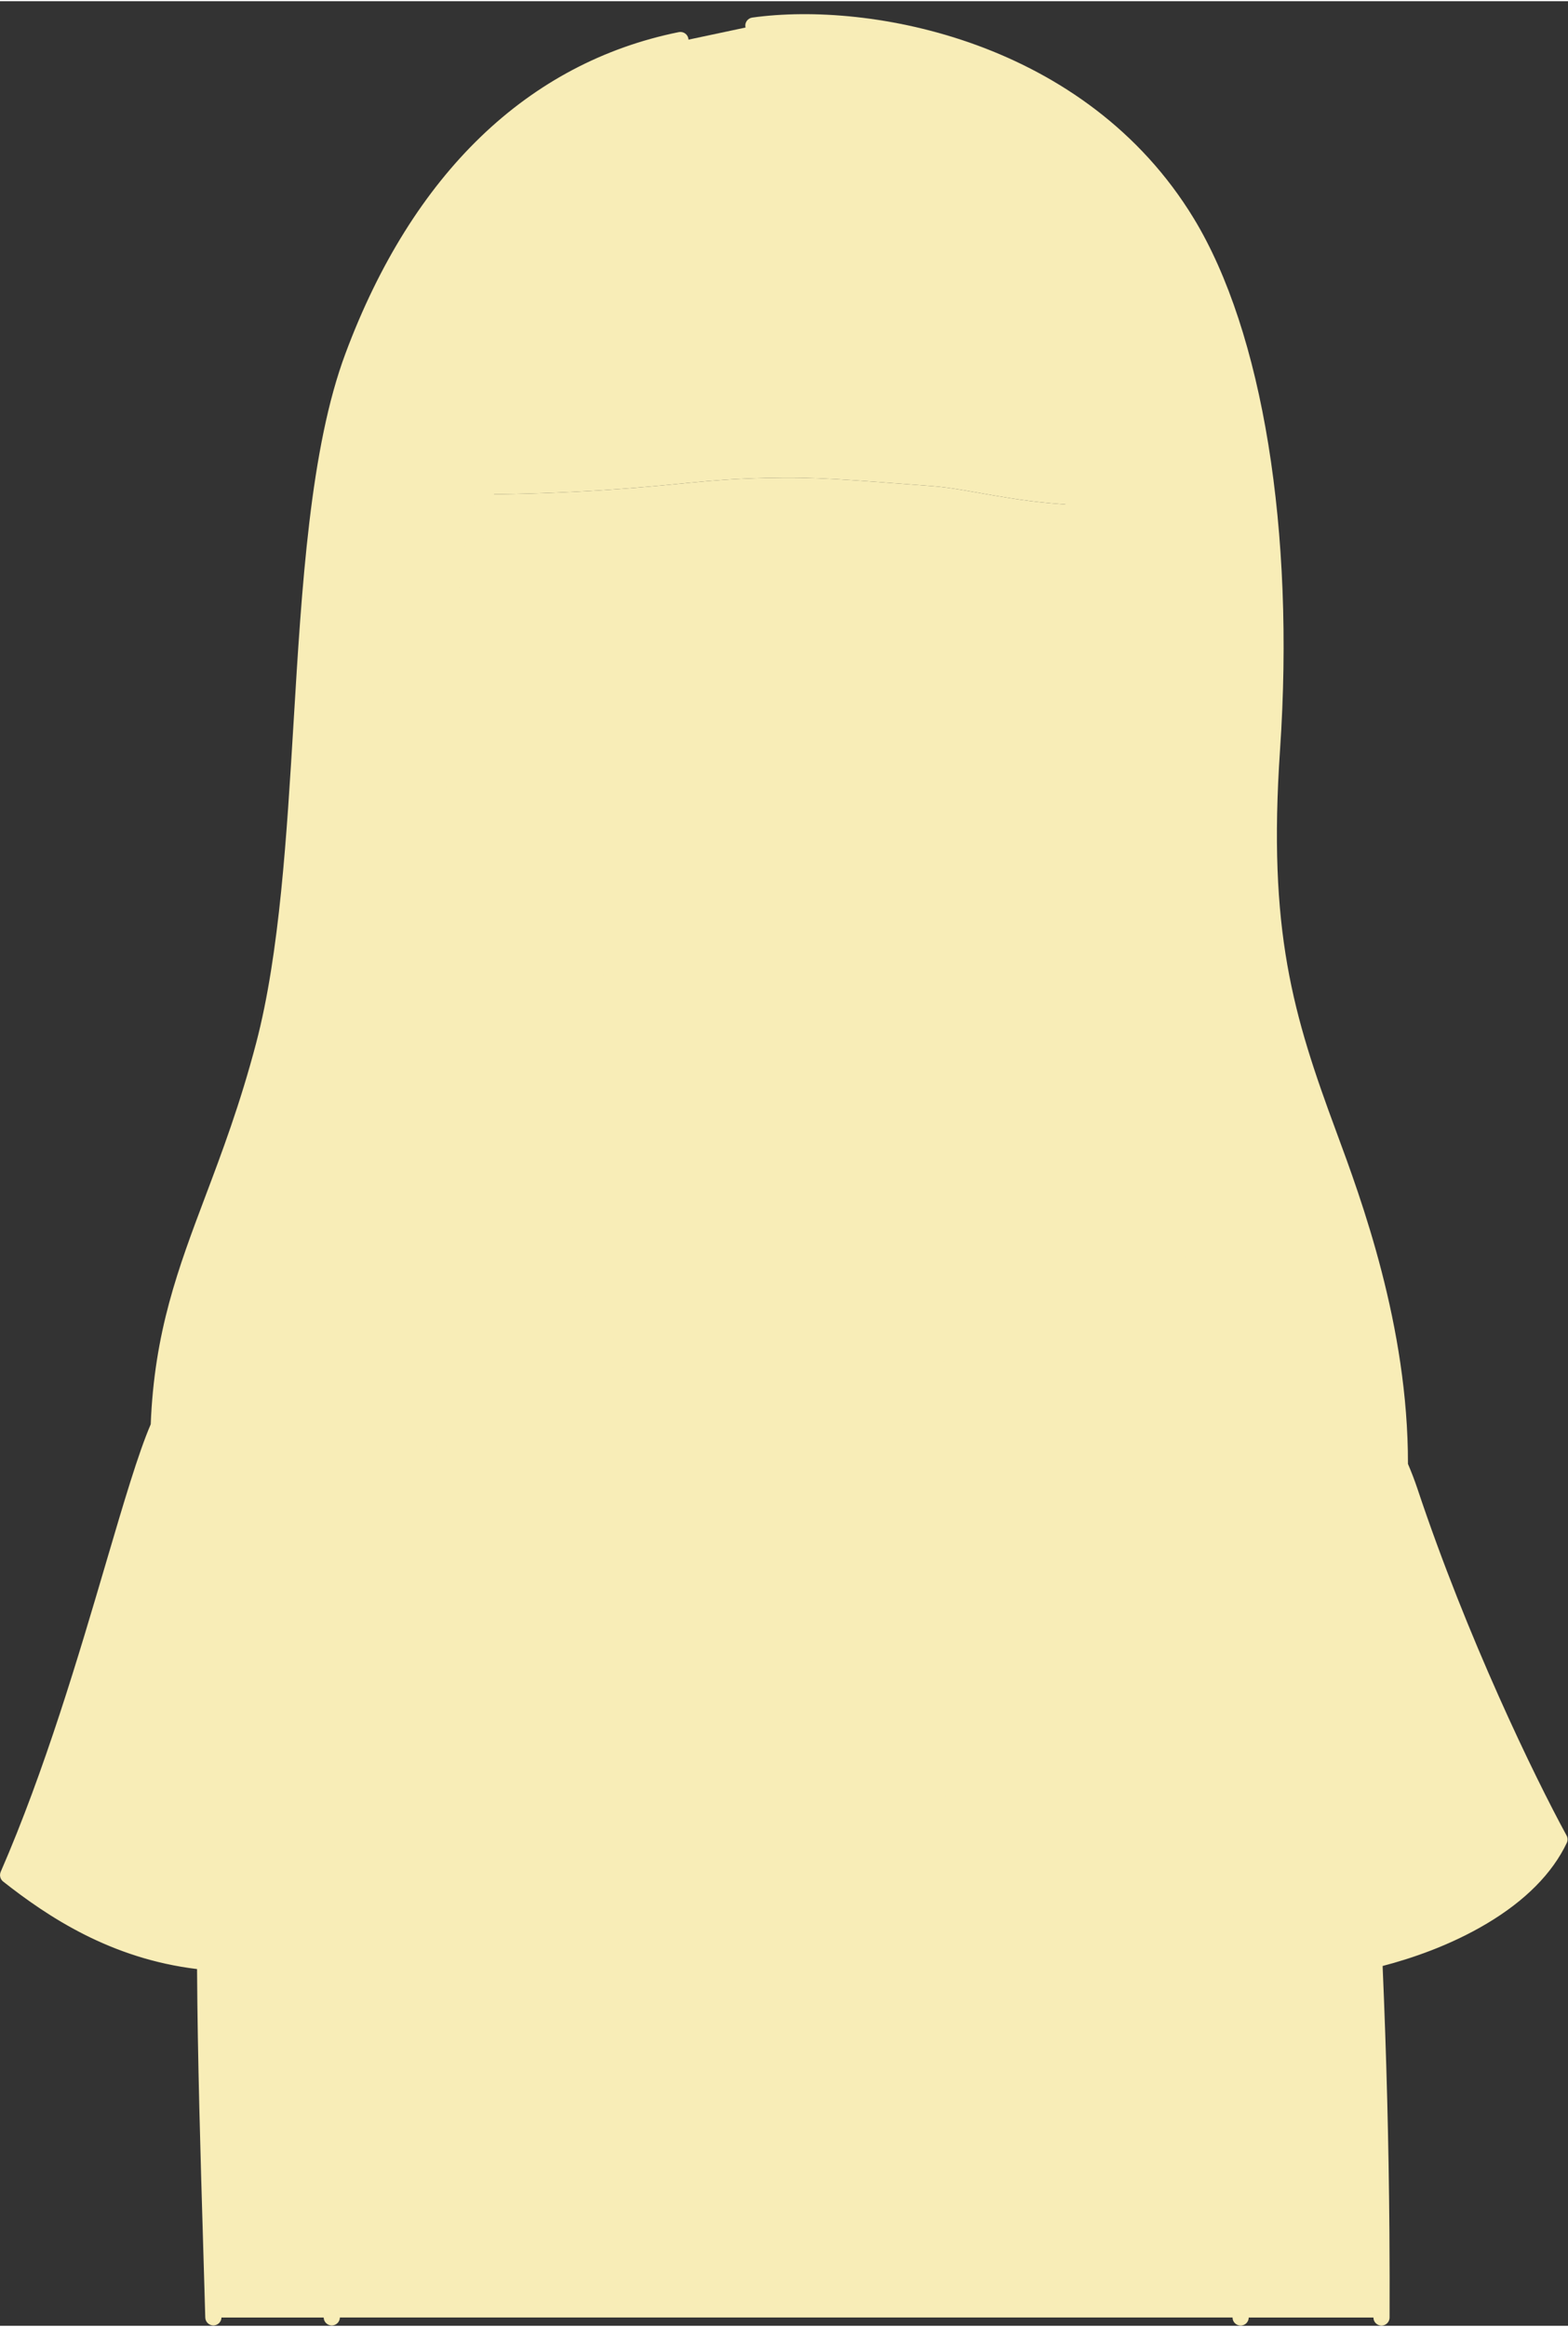
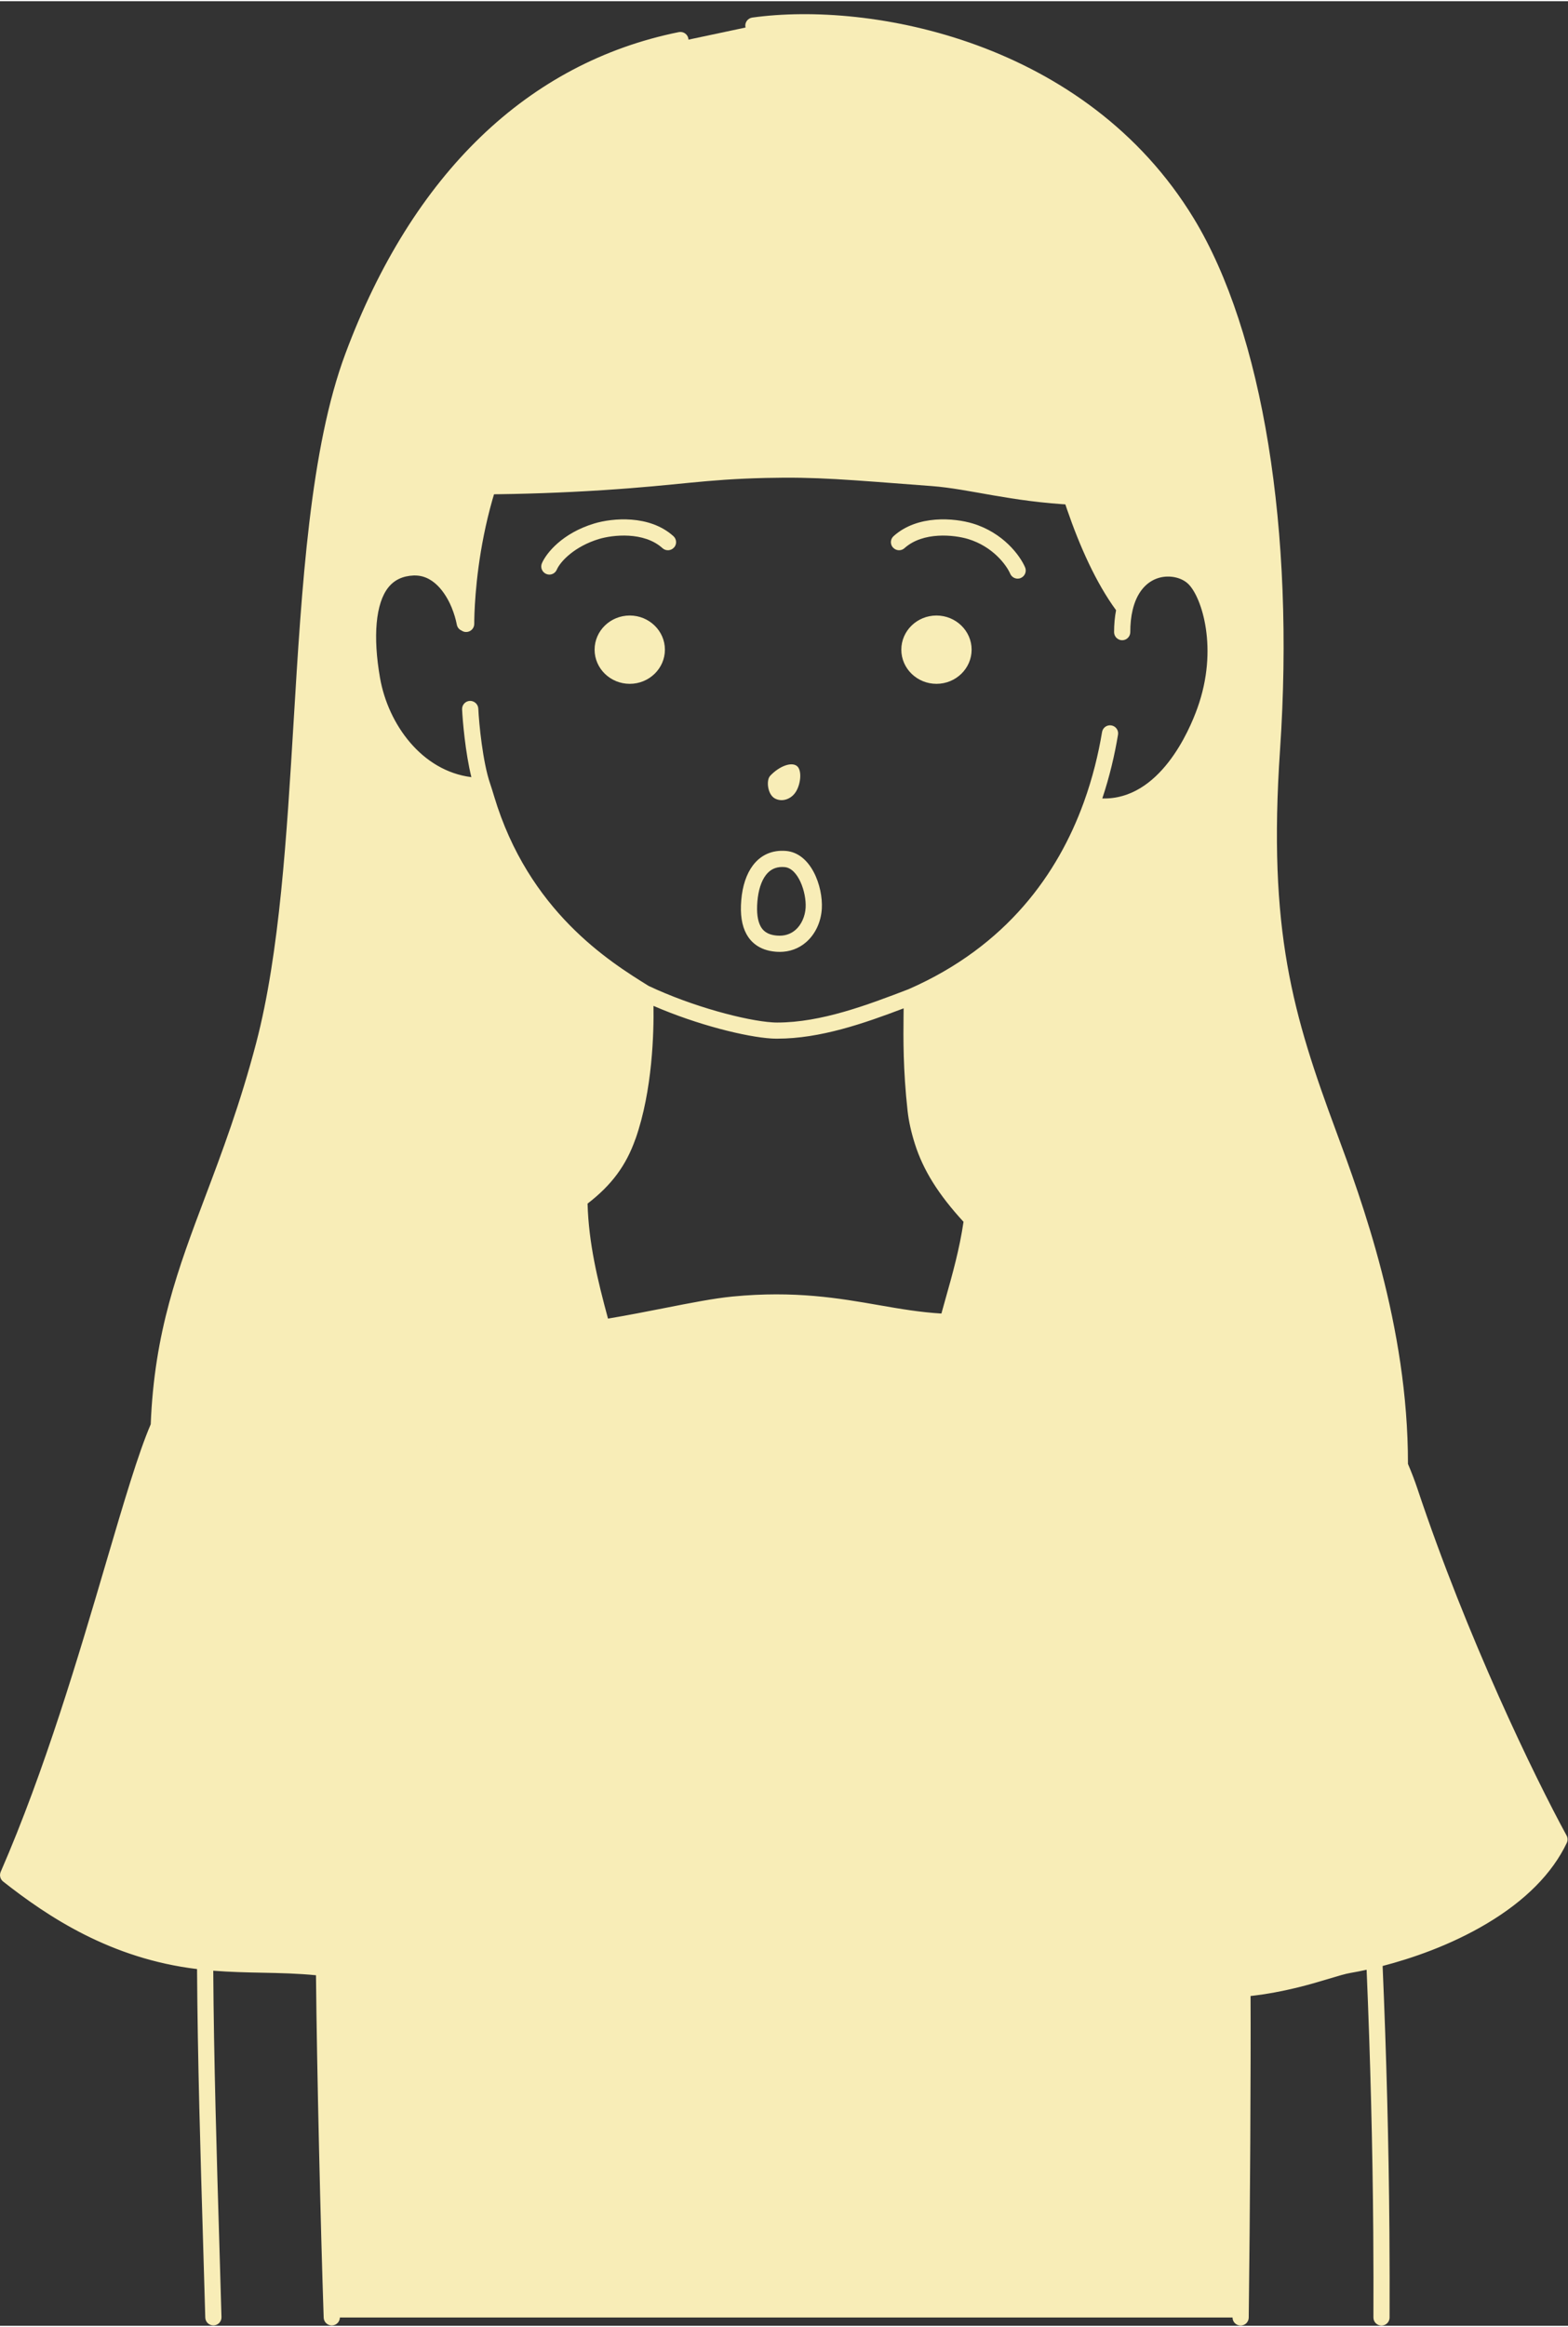
<svg xmlns="http://www.w3.org/2000/svg" fill="#000000" height="574" preserveAspectRatio="xMidYMid meet" version="1" viewBox="0.1 -3.2 387.2 573.7" width="387" zoomAndPan="magnify">
  <rect x="0.1" y="-3.2" width="387.2" height="573.7" fill="#333333" stroke="none" />
  <g id="change1_1">
    <path d="m345.78 358.19c-5.57-12.93-14.98-26.45-23.59-33.73-.95-.84-3.98-2.59-7.54-4.53.51-.81 1.01-1.63 1.5-2.47-3.68-2.98-21.97-10.97-42.57-24.5-1.71-1.13-3.41-2.29-5.07-3.47-12.99-9.25-27.5-11.17-40.6-11.29-.88-2.77-1.46-5.4-1.72-7.74-1.05-9.43-1.07-20.41-1.03-27.99.01 0 .02-.01.03-.01 24.22-10.6 37.55-28.64 44.34-47.19 16.8 2.74 25.47-15.97 28.13-23.4 5.53-15.41 1.1-28.92-2.7-32.68-4.15-4.11-14.52-3.89-17.15 7.41-4.84-6.36-9-15.28-12.48-25.49-15.79-.79-25.75-3.94-35.18-4.65-21.11-1.59-28.27-2.3-41-2-15.36.36-21.11 1.78-40 3-10.31.67-20.07.98-29.22 1.05-2.91 9.93-4.05 19.19-4.48 25.35-3.18-4.2-8.21-8.11-13.31-7.34-12.14 1.85-12.21 16.17-10.18 27.67 3 17 15.58 26.24 27.23 26.27 2.83 7.99 5.99 29.95 40.03 51.05-.07 9.07-.76 25.9-4.09 35.4-3.54.3-7.29.78-10.94 1.55-16.84 3.56-36 16-68.52 30.56.42 1.14.98 2.39 1.64 3.74-6.06 2.38-29.78 19.05-37.16 33.7-.31.62-.63 1.31-.96 2.04 1.33-36.49 15.49-53.98 26-94.04 12.7-48.43 5.99-127.31 22-170 13.89-37.04 37.22-65.51 72.3-75.92l27.44-5.82c27.14-3.49 79.73 5.11 106.26 48.74 18.3 30.1 24.26 82.11 21 130-3 44 2.84 64.87 14 95 7.6 20.52 17.72 49.52 17.59 81.73z" fill="#f8edb7" />
  </g>
  <g id="change2_1">
    <path d="m348.19 364.46c-.69-2.05-1.5-4.16-2.41-6.27-5.57-12.93-14.98-26.45-23.59-33.73-.95-.84-3.98-2.59-7.54-4.53.51-.81 1.01-1.63 1.5-2.47-3.68-2.98-21.97-10.97-42.57-24.5-1.71-1.13-3.41-2.29-5.07-3.47-12.99-9.25-27.5-11.17-40.6-11.29 2.24 7.06 6.43 13 12.22 19.18-1.19 8.98-3.92 17.37-6.08 25.36-16.11-.56-28.91-6.6-52.86-4.28-7.95.77-19.39 3.62-32.42 5.73-2.72-9.92-5.44-20.33-5.61-31.63 5.78-4.27 9.54-8.74 11.97-15.65-3.54.3-7.29.78-10.94 1.55-16.84 3.56-36 16-68.52 30.56.42 1.14.98 2.39 1.64 3.74-6.06 2.38-29.78 19.05-37.16 33.7-.31.62-.63 1.31-.96 2.04-7.48 17.09-20.52 68.51-38.37 109.89 20.6 16.51 36.05 21 49.83 22.35 10.23 1.01 19.55.29 29.37 1.47.17 21.95 1.12 63.08 1.91 86.25h223.4c.59-27.19 1.56-66.16 1.53-81.13 13.08-1.2 21.94-5.12 26.33-5.87 2.1-.36 4.19-.79 6.26-1.3 17.81-4.35 38.3-14.11 45.74-29.7-6.87-12.58-24-47-37-86zm-111.67 40.23c-9.77 5.82-36.83 19.87-47.67 23.31 20.81-.25 43.91 7.29 55.34 26.46.84 1.41-2.48 4.65-3.87 5.52-5.17 3.24-13.82 15.85-16.61 18.45-2.02 1.89-4.51 3.93-7.05 4.84 6.51 16.21 13.02 23.24 19.53 37.19-8.65 6.92-27.21 12.23-35.79 13.64-1.71-12.58-3.35-43.82-5.21-63.64-.91-9.5-2.99-33.38-6.34-42.43.37 8.14-1.21 18.01-3.37 27.19t-.01.03s0 .06 0 .08c.52 34.23-7.03 56.73-8.27 78.13-3.63.79-21.15-7.4-31.82-13.49 4.48-12.08 12.57-28.03 17.55-41.03-1.97-.78-3.67-1.45-3.73-1.48-11.64-3.64-17.51-21.9-20.58-29.9 27.13-21.27 36.59-24.1 50.23-19.56-7.59-8.45-28.56-14.11-39.65-16.54-30.32-6.64-41.45-25.52-47.43-62.38h.01c16.19 20.04 17.16 17.22 38.42 36.38 17.23 15.54 41.45 20.42 48.63 42.46s.02.04.03.06c0-.02 0-.03.02-.05 0-.01 0-.02.01-.03.19-.8.41-1.58.67-2.33.03-.06.04-.1.07-.17v-.02c.63-1.81 1.44-3.51 2.41-5.13 5.07-8.58 14.29-14.73 23.18-21 24.49-17.27 42.98-18.79 62.98-38.79 3.52-3.52 6.82-6.73 9.93-9.77-12.07 39.82-47.22 51.4-51.6 54z" fill="#f8edb7" />
  </g>
  <g id="change3_1">
    <path d="m236.52 404.69c-9.77 5.82-36.83 19.87-47.67 23.31 20.81-.25 43.91 7.29 55.34 26.46.84 1.41-2.48 4.65-3.87 5.52-5.17 3.24-13.82 15.85-16.61 18.45-2.02 1.89-4.51 3.93-7.05 4.84 6.51 16.21 13.02 23.24 19.53 37.19-8.65 6.92-27.21 12.23-35.79 13.64-1.71-12.58-3.35-43.82-5.21-63.64-.91-9.5-2.99-33.38-6.34-42.43.37 8.14-1.21 18.01-3.37 27.19t-.01.03s0 .06 0 .08c.52 34.23-7.03 56.73-8.27 78.13-3.63.79-21.15-7.4-31.82-13.49 4.48-12.08 12.57-28.03 17.55-41.03-1.97-.78-3.67-1.45-3.73-1.48-11.64-3.64-17.51-21.9-20.58-29.9 27.13-21.27 36.59-24.1 50.23-19.56-7.59-8.45-28.56-14.11-39.65-16.54-30.32-6.64-41.45-25.52-47.43-62.38h.01c16.19 20.04 17.16 17.22 38.42 36.38 17.23 15.54 41.45 20.42 48.63 42.46s.02.04.03.06c0-.02 0-.03.02-.05 0-.01 0-.02.01-.03.19-.8.41-1.58.67-2.33.03-.06.04-.1.07-.17v-.02c.63-1.81 1.44-3.51 2.41-5.13 5.07-8.58 14.29-14.73 23.18-21 24.49-17.27 42.98-18.79 62.98-38.79 3.52-3.52 6.82-6.73 9.93-9.77-12.07 39.82-47.22 51.4-51.6 54z" fill="#f8edb7" />
  </g>
  <g id="change4_1">
-     <path d="m297.66 171.87c-2.66 7.43-11.33 26.14-28.13 23.4-6.79 18.55-20.12 36.59-44.34 47.19 0 0-.02.01-.03.01-.04 7.58-.02 18.56 1.03 27.99.26 2.34.84 4.97 1.72 7.74 2.24 7.06 6.43 13 12.22 19.18-1.19 8.98-3.92 17.37-6.08 25.36-16.11-.56-28.91-6.6-52.86-4.28-7.95.77-19.39 3.62-32.42 5.73-2.72-9.92-5.44-20.33-5.61-31.63 5.78-4.27 9.54-8.74 11.97-15.65 3.33-9.5 4.02-26.33 4.09-35.4-34.04-21.1-37.2-43.06-40.03-51.05-11.65-.03-24.23-9.27-27.23-26.27-2.03-11.5-1.96-25.82 10.18-27.67 5.1-.77 10.13 3.14 13.31 7.34.43-6.16 1.57-15.42 4.48-25.35 9.15-.07 18.91-.38 29.22-1.05 18.89-1.22 24.64-2.64 40-3 12.73-.3 19.89.41 41 2 9.43.71 19.39 3.86 35.18 4.65 3.48 10.21 7.64 19.13 12.48 25.49 2.63-11.3 13-11.52 17.15-7.41 3.8 3.76 8.23 17.27 2.7 32.68zm-217.64 310.34c-9.82-1.18-19.14-.46-29.37-1.47.13 28.59 1.33 62.03 2.04 87.72h29.24c-.79-23.17-1.74-64.3-1.91-86.25zm261.17 65.25c-.17-23.04-.78-45.48-1.74-67.3-2.07.51-4.16.94-6.26 1.3-4.39.75-13.25 4.67-26.33 5.87.03 14.97-.94 53.94-1.53 81.13h35.9c.03-6.95 0-13.95-.04-21z" fill="#f8edb7" />
-   </g>
+     </g>
  <g id="change5_1">
    <path d="m192.6 231.42c-.32 0-.65-.01-.98-.04-4.17-.35-6.21-2.55-7.19-4.34-1.16-2.12-1.58-4.87-1.28-8.41.29-3.49 1.28-6.44 2.85-8.53 1.98-2.63 4.81-3.87 8.19-3.59 6.2.52 9.16 8.75 8.85 14.24-.19 3.29-1.61 6.31-3.88 8.28-1.82 1.58-4.07 2.4-6.56 2.4zm.67-20.95c-1.71 0-3.05.67-4.08 2.04-1.12 1.49-1.83 3.72-2.06 6.46-.23 2.7.04 4.77.8 6.16.48.87 1.41 2.05 4.01 2.27 1.81.16 3.35-.32 4.59-1.39 1.44-1.25 2.38-3.31 2.51-5.49.22-3.84-1.86-9.74-5.18-10.02-.2-.02-.4-.03-.59-.03zm-23.5-150.24c-.68-.87-1.94-1.02-2.81-.34-13.97 10.98-20.14 30.22-15.71 49.03.22.92 1.04 1.54 1.95 1.54.15 0 .31-.02.46-.05 1.08-.25 1.74-1.33 1.49-2.41-4.07-17.3 1.54-34.95 14.29-44.97.87-.68 1.02-1.94.34-2.81zm18.88-1.71c-1.07-.25-2.15.41-2.41 1.49-4.51 19.15-2.08 32.39 8.38 45.69.39.5.98.76 1.57.76.43 0 .87-.14 1.23-.43.87-.68 1.02-1.94.34-2.81-9.74-12.39-11.87-24.25-7.62-42.31.25-1.08-.41-2.15-1.49-2.41zm38.7 12.95c-1.11-.09-2.06.74-2.15 1.84-1.01 13.25 8.08 32.38 18.02 37.9.31.17.64.25.97.25.7 0 1.38-.37 1.75-1.03.54-.97.19-2.18-.78-2.72-8.67-4.81-16.88-22.34-15.98-34.1.08-1.1-.74-2.06-1.84-2.15zm-37.1 116.55c-.96 1.03-.64 4.5 1.15 5.51 1.8 1.03 4.19.22 5.34-1.8 1.16-2.02 1.38-5.22.15-6.18-1.39-1.09-4.4.06-6.65 2.46zm-23.71-56.38c.74-.82.67-2.08-.15-2.82-5.93-5.34-15.08-4.47-19.55-3.12-7.88 2.38-11.83 7.29-12.92 9.81-.44 1.01.03 2.19 1.04 2.63.26.11.53.17.79.17.77 0 1.51-.45 1.84-1.21.88-2.04 4.38-5.74 10.4-7.57 3.42-1.03 11.1-1.9 15.71 2.26.82.74 2.09.67 2.82-.15zm54.09 0c.74.82 2 .89 2.82.15 4.61-4.15 12.29-3.29 15.71-2.26 6.1 1.85 9.47 6.41 10.4 8.57.33.75 1.06 1.21 1.84 1.21.26 0 .53-.05.79-.17 1.01-.44 1.48-1.62 1.04-2.63-1.27-2.95-5.43-8.54-12.92-10.81-4.48-1.35-13.62-2.22-19.55 3.12-.82.74-.89 2-.15 2.82zm-65.02 16.77c-4.79 0-8.68 3.78-8.68 8.43s3.9 8.43 8.68 8.43 8.68-3.78 8.68-8.43-3.9-8.43-8.68-8.43zm75.74 0c-4.79 0-8.68 3.78-8.68 8.43s3.9 8.43 8.68 8.43 8.68-3.78 8.68-8.43-3.9-8.43-8.68-8.43zm155.65 302.91c-3.6 7.55-10.25 14.26-19.76 19.92-9.13 5.44-18.77 8.65-25.72 10.46.95 22.02 1.52 44.13 1.68 65.74.05 7.76.07 14.63.04 21.02 0 1.1-.9 1.99-2 1.99-1.1 0-2-.9-1.99-2.01.03-6.37.01-13.24-.04-20.98-.16-21.31-.72-43.11-1.64-64.83-1.32.29-2.65.56-4.02.79-1.25.21-2.99.74-5.18 1.4-4.5 1.35-11.14 3.35-19.46 4.29.09 15.99-.12 53.45-.45 79.36-.01 1.1-.91 1.97-2 1.97h-.03c-1.1-.01-1.99-.92-1.97-2.03.34-26.92.55-66.33.44-81.1l-.03-2.71-.56-38.52c-.14-9.65-.28-19.3-.43-28.95-.02-1.1.86-2.01 1.97-2.03 1.13-.03 2.01.86 2.03 1.97.15 9.65.29 19.3.43 28.95l.56 39.05c7.74-.92 13.82-2.73 18.35-4.09 2.33-.7 4.17-1.25 5.66-1.51 2.1-.36 4.16-.79 6.12-1.27 8.04-1.96 34.62-9.7 43.96-27.72-3.79-7.04-22.23-42.16-36.64-85.41-.68-2.01-1.47-4.07-2.35-6.11 0 0 0 0 0-.01 0 0 0 0 0-.01-5.48-12.7-14.73-25.95-23.03-32.97-.39-.34-1.59-1.19-5.57-3.4-7.27 11.22-15.47 19.44-25.46 29.2-11.05 35.64-40.19 49.01-49.81 53.42-1.17.54-2.09.96-2.51 1.21-8.16 4.86-26.42 14.43-39.16 19.99 21.06 2.05 38.44 11.79 47.53 27.03 1.94 3.26-3.4 7.53-4.53 8.24-3.09 1.94-7.95 8.05-11.5 12.52-2.09 2.63-3.74 4.7-4.81 5.7-1.46 1.36-3.52 3.15-5.83 4.39 3.42 8.17 6.9 14.04 10.28 19.72 2.78 4.68 5.65 9.52 8.49 15.61.39.84.16 1.83-.56 2.41-9.44 7.55-29.17 12.81-36.71 14.05-.01 0-.02 0-.03 0 0 0-.01 0-.02 0-.09.01-.18.02-.27.02s-.03 0-.04 0c-.11 0-.21-.01-.31-.03-.05 0-.1-.03-.14-.04-.07-.02-.13-.03-.2-.06-.05-.02-.09-.04-.14-.07-.06-.03-.12-.05-.18-.09-.04-.03-.08-.06-.12-.09-.06-.04-.11-.07-.16-.12-.04-.03-.07-.07-.1-.1-.05-.05-.1-.09-.14-.14-.03-.04-.06-.08-.09-.13-.04-.05-.08-.11-.11-.16s-.04-.1-.07-.14c-.03-.06-.06-.12-.08-.18-.02-.05-.03-.1-.04-.16s-.03-.11-.04-.17c0 0 0-.02 0-.03 0 0 0-.02 0-.03-.99-7.3-1.94-20.58-2.95-34.64-.73-10.17-1.48-20.69-2.27-29.09l-.2-2.06c-.6-6.4-1.62-17.12-3.03-26.27-.57 4.07-1.4 8.47-2.51 13.2.31 21.3-2.48 38.06-4.95 52.86-1.47 8.84-2.86 17.18-3.33 25.2-.05.9-.69 1.65-1.57 1.84-.26.06-.56.08-.89.08-6.26 0-24.72-9.56-31.18-13.14-.12.02-.23.06-.36.06-.22 0-.45-.04-.67-.12-1.03-.38-1.58-1.49-1.19-2.53l.17-.46c2.33-6.28 5.51-13.34 8.88-20.83 2.79-6.2 5.66-12.59 7.97-18.42-1.15-.45-1.62-.64-1.83-.73-11.54-3.68-17.65-20.06-20.93-28.87-.3-.79-.57-1.53-.83-2.2-.01-.03-.01-.06-.02-.09-.02-.07-.04-.14-.06-.21-.01-.06-.02-.12-.03-.18 0-.07-.01-.14-.01-.2s0-.12 0-.19.01-.13.03-.2c.01-.06.02-.12.04-.18.02-.07.04-.13.06-.19s.04-.11.07-.16c.03-.06.06-.12.1-.18.03-.05.07-.1.11-.15s.08-.1.13-.15.1-.1.15-.14c.02-.02.04-.05.07-.07 21.25-16.66 32.08-22.55 43.18-21.77-9.8-5.54-24.7-9.25-31.79-10.8-33.14-7.26-43.33-29.67-48.89-63.48-1.12-1.39-2.28-2.82-3.53-4.34-2.23-2.77-13.98-18.78-19.94-30.2-7.81 4.08-28.04 19.2-34.47 31.97-.29.59-.6 1.25-.92 1.97-3.02 6.9-6.72 19.46-11 34-6.64 22.54-14.88 50.48-25.58 75.36 20.24 15.62 34.81 18.92 46.41 20.07 4.78.47 9.45.56 13.96.65 4.29.08 8.72.19 13.2.61-.02-3.96 0-7.17.04-9.33.25-11.75.92-28.21 2.18-53.37.06-1.1 1.02-1.95 2.1-1.9 1.1.05 1.95.99 1.9 2.1-1.26 25.12-1.93 41.54-2.18 53.25-.05 2.52-.06 6.48-.03 11.44.17 22.37 1.15 63.95 1.91 86.19.04 1.1-.83 2.03-1.93 2.07-.02 0-.05 0-.07 0-1.07 0-1.96-.85-2-1.93-.74-21.68-1.69-61.74-1.9-84.5-4.43-.44-8.76-.54-13.3-.63-3.9-.07-7.92-.17-12.07-.49.14 21.77.86 46.1 1.51 67.66.19 6.23.36 12.22.52 17.83.03 1.1-.84 2.02-1.94 2.05-.02 0-.04 0-.06 0-1.08 0-1.97-.86-2-1.94-.16-5.62-.33-11.6-.52-17.83-.65-21.72-1.38-46.25-1.51-68.18-21.3-2.57-36.76-12.85-47.91-21.62-.04-.03-.07-.07-.1-.1-.05-.05-.1-.09-.15-.14-.04-.05-.08-.1-.12-.16-.04-.05-.07-.1-.1-.15-.04-.06-.06-.12-.09-.18-.03-.05-.05-.11-.07-.17s-.04-.13-.05-.19c-.02-.06-.03-.12-.04-.18 0-.06-.01-.13-.02-.19 0-.06 0-.13 0-.19 0-.07.01-.13.02-.2 0-.06.02-.12.03-.18.02-.07.04-.14.07-.22.01-.04.02-.08.04-.12 10.9-25.01 19.29-53.46 26.02-76.33 4.43-15.04 7.95-26.96 11.03-34.13.9-22.85 6.74-38.35 13.5-56.28 4.03-10.67 8.59-22.77 12.54-37.83 5.8-22.11 7.55-51.21 9.25-79.36 2-33.19 4.07-67.51 12.81-90.83 16.54-44.31 45.03-71.74 82.3-79.28 1.09-.22 2.14.48 2.36 1.56s-.48 2.14-1.56 2.36c-35.85 7.25-63.32 33.81-79.44 76.81-8.53 22.75-10.58 56.77-12.57 89.67-1.71 28.34-3.47 57.65-9.37 80.14-4 15.26-8.6 27.46-12.67 38.23-5.8 15.38-10.91 28.95-12.69 46.88 8.8-12.13 25.52-24.41 32.89-28.27-.34-.76-.63-1.46-.86-2.09-.36-.99.1-2.09 1.06-2.52 12.03-5.39 22.2-10.47 31.18-14.95 15.03-7.51 26.91-13.45 37.75-15.74 2.98-.63 6.31-1.11 9.87-1.46 4.14-12.76 3.92-28.02 3.75-32.32-30.25-19.04-36.25-38.94-39.14-48.56-.19-.63-.37-1.22-.53-1.75-5.99-.37-11.88-2.9-16.73-7.23-5.72-5.1-9.52-12.24-11.01-20.64-1.45-8.24-2.13-19.36 2.87-25.59 2.23-2.77 5.32-4.26 9.2-4.43 4.54-.21 8.67 2.38 11.55 7.04 1.08-12.49 4.89-34.36 17.99-51.32.68-.87 1.93-1.03 2.81-.36.87.68 1.04 1.93.36 2.81-17.09 22.12-17.58 54.19-17.58 57.78 0 1.1-.9 2-2 2-.42 0-.81-.13-1.14-.36-.58-.25-1.03-.77-1.16-1.44-.27-1.39-.68-2.75-1.21-4.06-.01-.03-.02-.07-.03-.1-1.02-2.49-3.88-7.99-9.11-7.99-.1 0-.21 0-.31 0-2.71.12-4.75 1.08-6.25 2.94-3.12 3.89-3.87 12.05-2.05 22.39 2.01 11.38 10.3 22.91 22.55 24.44-1.5-6.06-2.17-14.04-2.29-16.73-.05-1.1.8-2.04 1.91-2.09 1.07-.04 2.04.8 2.09 1.91.17 3.76 1.11 13.21 2.9 18.45.32.92.64 1.98 1.01 3.2 8.51 28.33 28.45 40.78 38.16 46.79 10.82 5.11 24.04 8.58 30.58 8.99.41.03.79.04 1.16.04 10.91 0 22.34-4.36 32.43-8.22 24.46-10.71 36.93-28.75 43.19-45.88.03-.11.07-.21.11-.3 2.17-6 3.59-11.88 4.49-17.29.18-1.09 1.2-1.82 2.3-1.64 1.09.18 1.83 1.21 1.64 2.3-.82 4.95-2.06 10.27-3.88 15.73 14.19.39 21.52-16.79 23.49-22.32 5.25-14.62 1.07-27.33-2.22-30.58-1.68-1.66-4.67-2.3-7.28-1.55-3.22.93-5.53 3.76-6.51 7.99-.38 1.59-.57 3.41-.57 5.41 0 1.1-.9 2-2 2s-2-.9-2-2c0-1.94.17-3.75.49-5.41-9.87-13.47-16.02-35.72-19.45-52.19-.23-1.08.47-2.14 1.55-2.37s2.14.47 2.37 1.55c3.15 15.09 8.59 35.13 17.06 48.18 2.23-4.66 5.77-6.38 7.95-7.01 4-1.15 8.5-.13 11.21 2.55 2.47 2.45 4.55 7.46 5.42 13.09.76 4.92.99 12.69-2.24 21.69-2.2 6.13-10.3 25-26.68 25-.65 0-1.31-.04-1.98-.1-6.6 17.28-19.37 35.24-43.67 46.28.01 1.05 0 2.24-.02 3.65-.06 5.11-.14 12.84.97 22.86.21 1.85.63 3.86 1.23 5.99 11.75.22 26.61 1.92 40.26 11.64 1.57 1.12 3.26 2.27 5.01 3.43 12.59 8.27 24.5 14.55 32.37 18.71 5.29 2.79 8.79 4.64 10.35 5.91.77.62.97 1.71.46 2.57-.14.24-.29.47-.43.71 4.25 2.37 5.49 3.26 6.07 3.78 6.88 5.81 14.37 15.68 20.02 26.09-1.68-29.92-11.63-56.81-17.22-71.9-5.86-15.81-9.98-28.47-12.41-42.66-2.64-15.42-3.17-31.82-1.71-53.17 3.58-52.56-4.36-101.93-20.71-128.83-25.63-42.22-76.88-51.67-105.06-47.75-1.09.16-2.11-.61-2.26-1.7s.61-2.1 1.7-2.26c29.23-4.08 82.39 5.76 109.04 49.58 17.01 27.99 24.97 77.02 21.29 131.17-3.04 44.66 3.21 65.37 13.88 94.17 6.21 16.78 17.76 47.95 17.71 82.03.86 2.01 1.64 4.04 2.31 6.03 12.28 36.84 28.95 71.19 36.86 85.68.31.56.33 1.24.05 1.82zm-229.98-173.74c-2.3 6.55-5.87 11.38-11.83 15.97.28 9.72 2.42 18.69 5.05 28.38 4.94-.83 9.69-1.77 13.94-2.6 6.55-1.29 12.2-2.4 16.83-2.85 15.35-1.49 26.39.43 36.13 2.13 5.22.91 10.19 1.76 15.43 2.07.33-1.19.66-2.38 1-3.59 1.73-6.12 3.5-12.44 4.46-19.05-6.22-6.77-9.95-12.74-12.01-19.23-.92-2.89-1.52-5.62-1.8-8.12-1.14-10.26-1.05-18.14-1-23.35 0-.7.01-1.36.02-1.98-9.75 3.7-20.55 7.48-31.23 7.48-.45 0-.93-.01-1.42-.04-6.25-.39-18.18-3.31-29.12-8.05.1 6.39-.21 20.82-4.44 32.84zm49.93 106.02c9.44-19.18 18.37-37.34 24.5-58.99-5.13-.35-9.95-1.19-15.01-2.07-9.95-1.73-20.24-3.52-35.06-2.09-4.43.43-10 1.52-16.44 2.79-4.15.82-8.78 1.73-13.61 2.55 4.36 15.15 10.72 28.68 17.46 42.96 7.61 16.12 15.44 32.75 20.48 52.4.31-.61.63-1.2.97-1.79 5.49-12.95 11.2-24.55 16.72-35.76zm-107.5-40.53c1.33 1.62 2.58 3.16 3.77 4.64.06.07.12.13.17.21 10.44 12.91 14.51 16.21 21.88 22.2 3.97 3.22 8.91 7.24 16.26 13.86 5.92 5.33 12.78 9.45 19.42 13.42 8.25 4.94 16.2 9.7 22.12 16.47-4.87-15.81-11.47-29.79-17.9-43.41-7.13-15.11-13.87-29.38-18.32-45.74-3.01-10.97-5.51-20.96-5.68-32.13-.02-2-.01-3.64.03-5.18.03-1.1.99-1.99 2.06-1.94 1.1.03 1.97.95 1.94 2.06 0 .27-.01.56-.02.84 3.07-2.76 5.24-5.64 6.87-9.13-2.66.31-5.15.71-7.43 1.19-10.34 2.19-22.01 8.02-36.79 15.4-8.57 4.28-18.23 9.11-29.57 14.23.25.56.53 1.17.86 1.83 5.45 11.15 18.05 28.34 20.34 31.18zm50.17 66.44c9.24 2.03 24.14 5.95 33.99 11.87-5.57-9.08-14.92-14.68-24.72-20.55-6.8-4.07-13.84-8.29-20.04-13.88-7.27-6.56-12.17-10.53-16.1-13.73-6.33-5.14-10.3-8.37-17.67-17 6.63 33.42 18.81 47.65 44.54 53.29zm10.38 66.12c.17.07.99.39 2.07.82l1.58.63c.76.3 1.56.61 2.32.92l2.05.82c1.3.52 1.59.63 1.74.71 1.06.51 3.72 1.78 5.13 2.26 1.5-3.18 5.53-14.02 8.58-26.81 0-.07.03-.14.05-.21 0-.03 0-.05.02-.08 0 0 0-.01 0-.02 2.35-9.99 3.45-18.44 3.32-25.18-11.69-3.52-20.68-.87-45.88 18.76.1.28.21.55.31.84 3.05 8.19 8.74 23.43 18.47 26.48.07.02.14.05.21.08zm23.14-4.61c-.64 1.98-1.2 3.64-1.64 4.86-3.3 9.37-4.07 9.64-4.89 9.93-.3.1-.61.16-.97.16-1.33 0-3.3-.77-7.64-2.86-.17-.07-.71-.29-1.45-.58l-2.04-.81c-.15-.06-.3-.12-.46-.18-2.34 5.91-5.23 12.34-8.04 18.59-3.05 6.78-5.94 13.22-8.15 18.95 11.84 6.62 23.24 11.35 27.47 12.29.57-7.6 1.87-15.41 3.24-23.63 1.8-10.83 3.78-22.74 4.57-36.71zm42.94 35.03c-3.47-5.85-7.06-11.9-10.61-20.42-.48.08-.95.12-1.41.12-1.31 0-2.55-.31-3.71-.94-2.31-1.25-3.62-3.47-4.77-5.63-3.69-7.01-6.9-14.25-9.65-21.66.42 3.97.77 7.68 1.06 10.68l.2 2.06c.79 8.44 1.55 18.98 2.28 29.18.91 12.74 1.78 24.82 2.66 32.3 8.34-1.67 23.45-6.19 31.56-11.9-2.53-5.24-5.11-9.58-7.61-13.79zm-29.54-75.8c.12.19.22.36.28.47 1.35 2.45 5 5.08 8.54 7.63 4.57 3.28 9.29 6.68 10.77 10.76.38 1.04-.16 2.18-1.2 2.56s-2.18-.16-2.56-1.2c-1.06-2.92-5.27-5.95-9.34-8.88-4.08-2.93-7.93-5.7-9.71-8.95-.24-.44-.53-.79-.78-1.04.02.17.05.38.11.65 3.44 15.67 8.98 30.83 16.47 45.05.89 1.69 1.81 3.27 3.13 3.98 1.08.58 2.27.61 3.74.09 1.78-.64 3.86-2.08 6.35-4.42.86-.8 2.58-2.97 4.41-5.27 3.94-4.95 8.83-11.12 12.51-13.42 1.02-.64 2.61-2.35 3-3.16-8.69-14.26-25.43-23.26-45.71-24.87zm86.7-71.97c-1.19 1.17-2.39 2.36-3.63 3.6-11.84 11.84-23.24 17.37-35.3 23.22-8.75 4.24-17.8 8.63-27.95 15.79l-1.65 1.16c-8.03 5.65-16.33 11.48-20.89 19.1-.47 1.1-.95 2.24-1.44 3.43 12.15-4.84 34.24-16.32 43.11-21.61.6-.36 1.56-.8 2.89-1.41 8.49-3.89 32.83-15.06 44.85-43.29zm30.23-40.23c-1.81-1.1-4.77-2.66-8.28-4.51-7.94-4.19-19.95-10.53-32.71-18.91-1.8-1.19-3.52-2.37-5.13-3.51-12.21-8.7-25.64-10.53-36.57-10.86 1.68 4.12 4.22 8.14 7.89 12.48.19-1.78.37-3.6.52-5.44.09-1.1 1.03-1.94 2.16-1.83 1.1.09 1.92 1.06 1.83 2.16-.29 3.45-.65 6.82-1.07 10.02-.96 7.22-2.87 13.98-4.71 20.52-.49 1.72-.97 3.42-1.42 5.1-6.24 23.09-15.57 42.04-25.44 62.1-3.7 7.52-7.49 15.22-11.23 23.37 4.04-3.59 8.61-6.8 13.1-9.96l1.65-1.16c10.41-7.34 19.61-11.8 28.5-16.12 11.75-5.7 22.85-11.08 34.21-22.45 3.1-3.1 6-5.93 8.8-8.66.28-.27.55-.54.83-.81.2-.41.54-.72.93-.91 10.38-10.14 18.78-18.6 26.13-30.61z" fill="#f8edb7" />
  </g>
</svg>